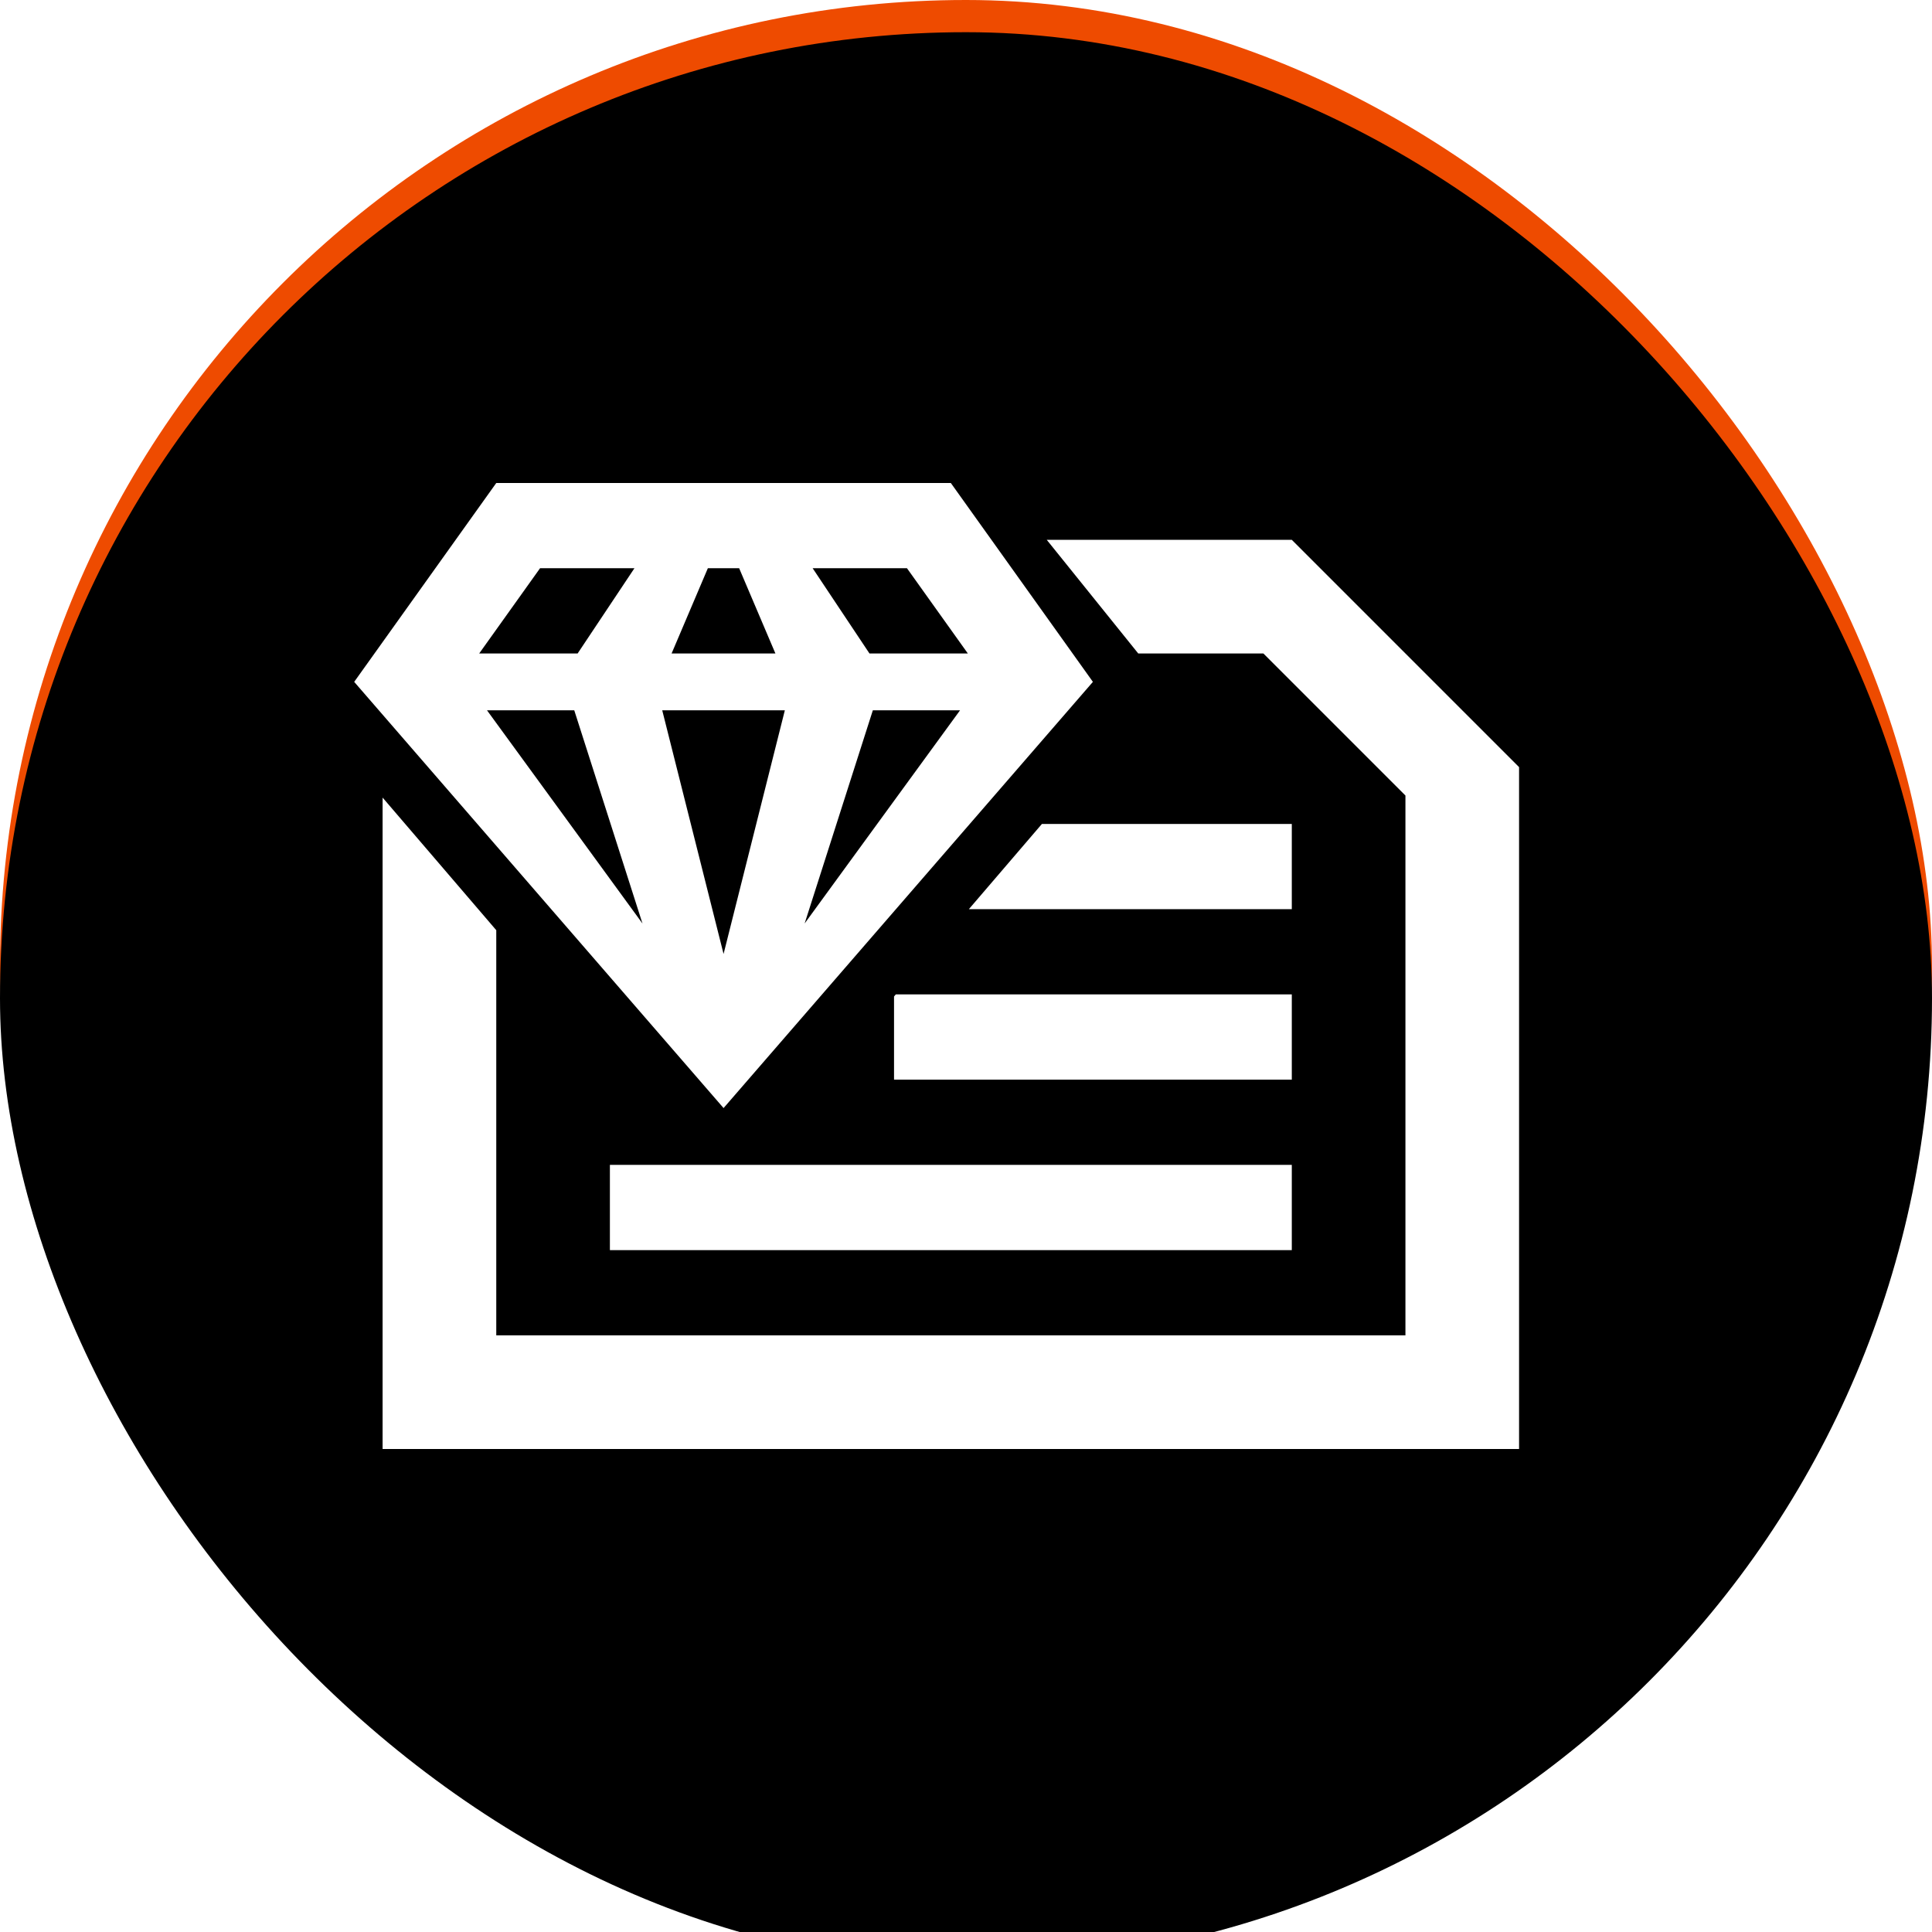
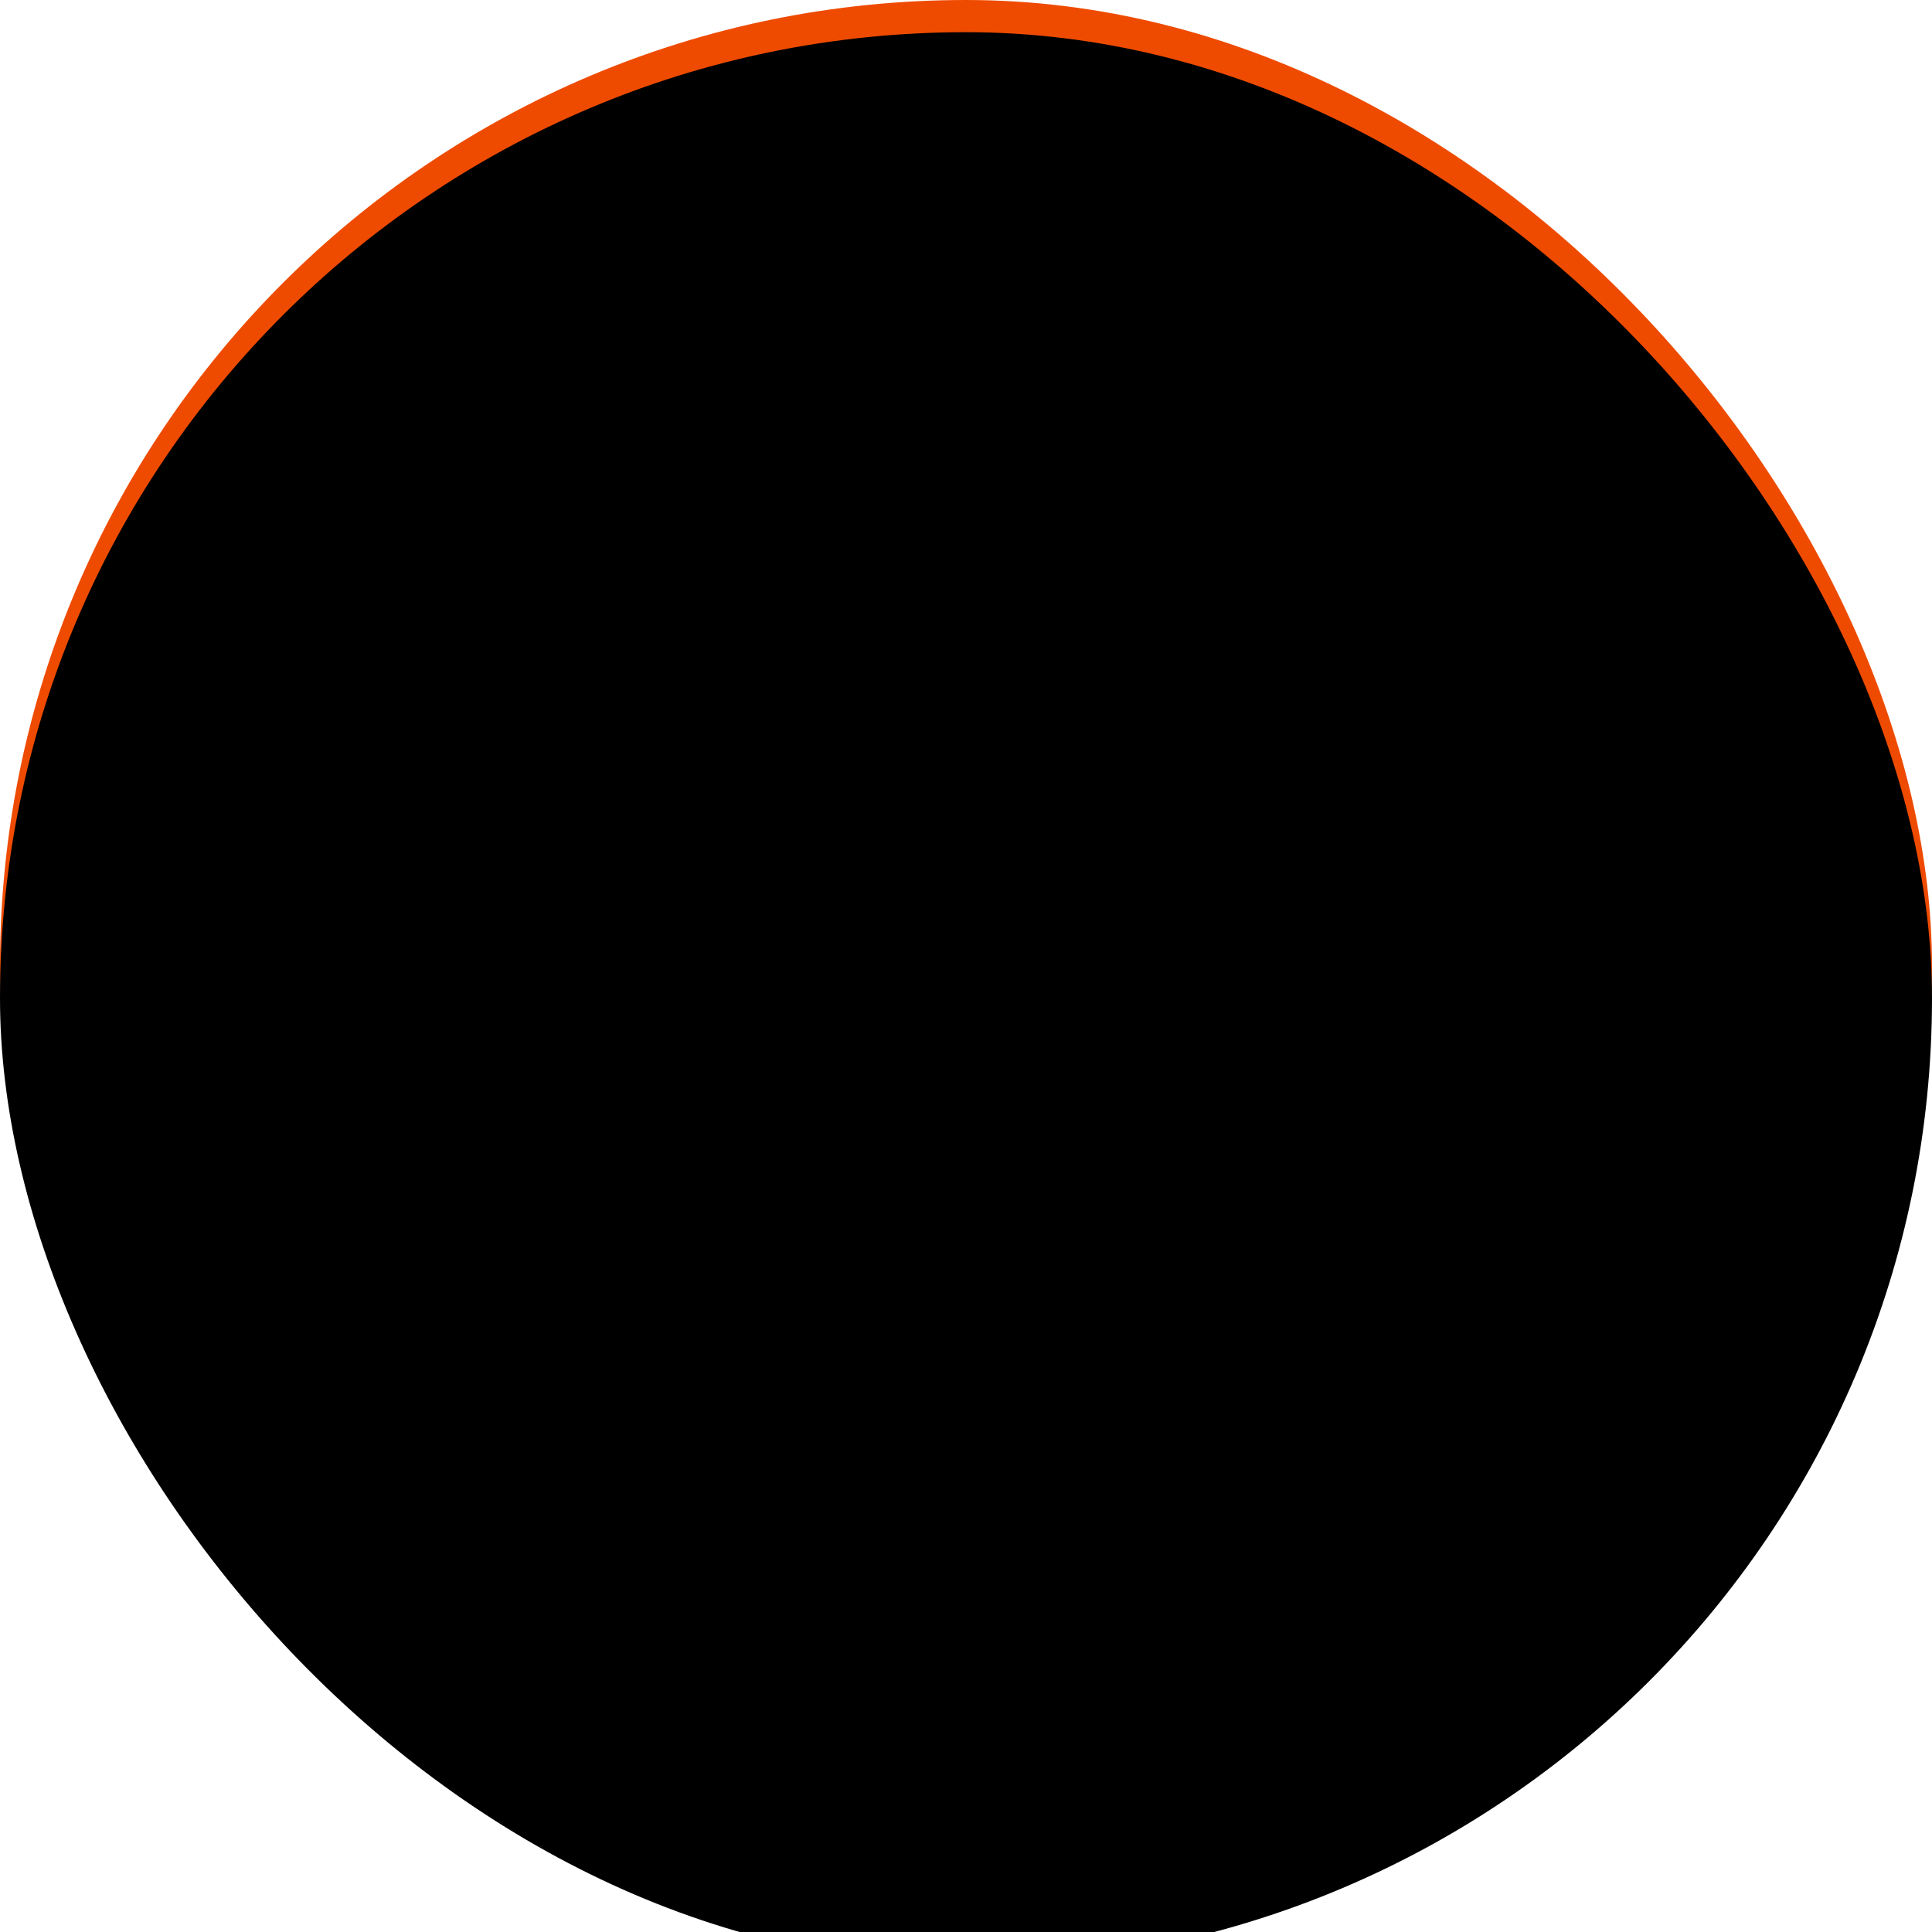
<svg xmlns="http://www.w3.org/2000/svg" xmlns:xlink="http://www.w3.org/1999/xlink" width="60px" height="60px" viewBox="0 0 60 60" version="1.1">
  <title>Без предоплаты</title>
  <defs>
    <rect id="path-1" x="0" y="0" width="60" height="60" rx="30" />
    <filter x="-5.0%" y="-5.0%" width="110.0%" height="110.0%" filterUnits="objectBoundingBox" id="filter-2">
      <feGaussianBlur stdDeviation="2.5" in="SourceAlpha" result="shadowBlurInner1" />
      <feOffset dx="0" dy="1" in="shadowBlurInner1" result="shadowOffsetInner1" />
      <feComposite in="shadowOffsetInner1" in2="SourceAlpha" operator="arithmetic" k2="-1" k3="1" result="shadowInnerInner1" />
      <feColorMatrix values="0 0 0 0 0   0 0 0 0 0   0 0 0 0 0  0 0 0 0.15 0" type="matrix" in="shadowInnerInner1" />
    </filter>
-     <path d="M40.118,16.765 L47.176,23.824 L47.176,45 L11.882,45 L11.882,24.77 L15.412,28.888 L15.412,41.471 L43.647,41.471 L43.647,24.706 L39.235,20.294 L35.349,20.294 L32.508,16.765 L40.118,16.765 Z M40.118,36.176 L40.118,38.824 L18.941,38.824 L18.941,36.176 L40.118,36.176 Z M29.529,15 L33.941,21.176 L22.471,34.412 L11,21.176 L15.412,15 L29.529,15 Z M27.82,30.882 L40.118,30.882 L40.118,33.529 L27.765,33.529 L27.765,30.947 L27.82,30.882 Z M24.374,22.059 L20.566,22.059 L22.471,29.626 L24.374,22.059 Z M17.834,22.059 L15.124,22.059 L19.953,28.681 L17.834,22.059 Z M29.815,22.059 L27.107,22.059 L24.989,28.679 L29.815,22.059 Z M32.358,25.588 L40.118,25.588 L40.118,28.235 L30.089,28.235 L32.358,25.588 Z M19.703,17.647 L16.772,17.647 L14.882,20.294 L17.939,20.294 L19.703,17.647 Z M22.955,17.647 L21.983,17.647 L20.857,20.294 L24.081,20.294 L22.955,17.647 Z M28.167,17.647 L25.238,17.647 L27.002,20.294 L30.057,20.294 L28.167,17.647 Z" id="path-3" />
    <filter x="-19.3%" y="-16.7%" width="138.7%" height="146.7%" filterUnits="objectBoundingBox" id="filter-4">
      <feOffset dx="0" dy="2" in="SourceAlpha" result="shadowOffsetOuter1" />
      <feGaussianBlur stdDeviation="2" in="shadowOffsetOuter1" result="shadowBlurOuter1" />
      <feColorMatrix values="0 0 0 0 0   0 0 0 0 0   0 0 0 0 0  0 0 0 0.1 0" type="matrix" in="shadowBlurOuter1" />
    </filter>
  </defs>
  <g id="Desktop" stroke="none" stroke-width="1" fill="none" fill-rule="evenodd">
    <g id="Главная-страница" transform="translate(-1703, -853)">
      <g id="Преимущества" transform="translate(-276, 810)">
        <g id="Group-22" transform="translate(1873, 0)">
          <g id="Без-предоплаты" transform="translate(106, 43)">
            <g id="Rectangle">
              <use fill="#EE4B00" fill-rule="evenodd" xlink:href="#path-1" />
              <use fill="black" fill-opacity="1" filter="url(#filter-2)" xlink:href="#path-1" />
            </g>
            <g id="Shape">
              <use fill="black" fill-opacity="1" filter="url(#filter-4)" xlink:href="#path-3" />
              <use fill="#FFFFFF" fill-rule="evenodd" xlink:href="#path-3" />
            </g>
          </g>
        </g>
      </g>
    </g>
  </g>
</svg>